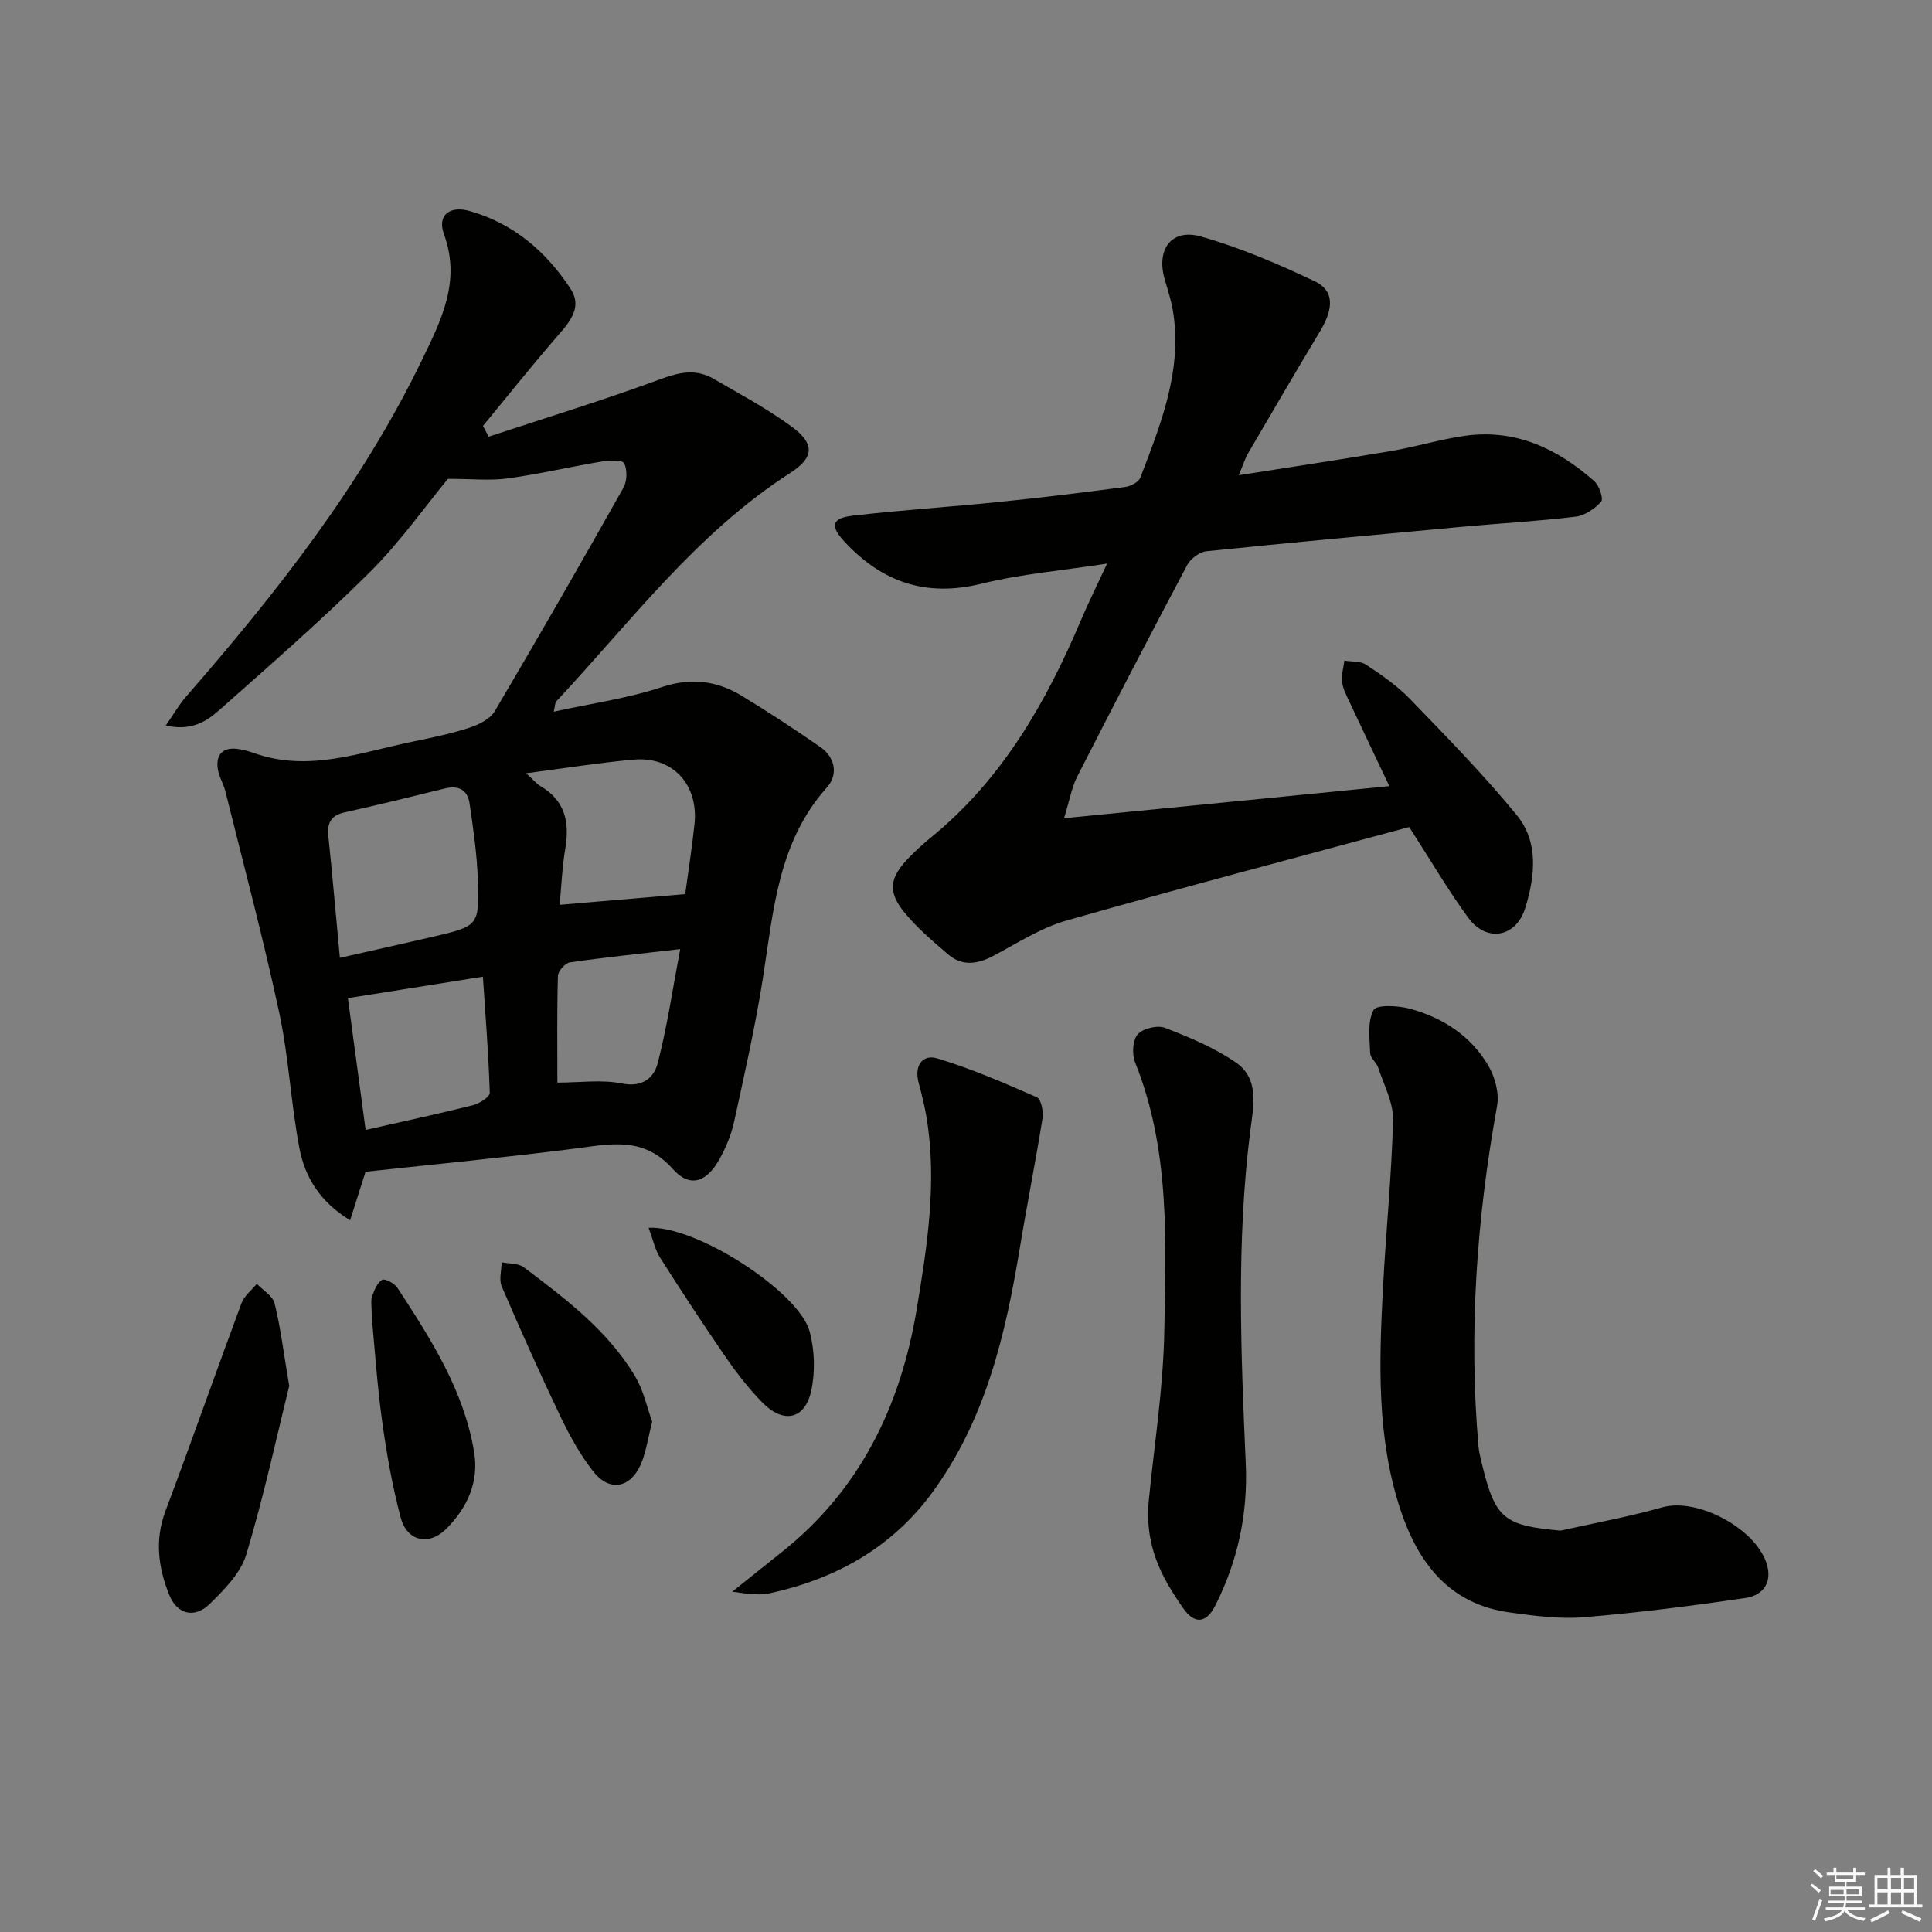
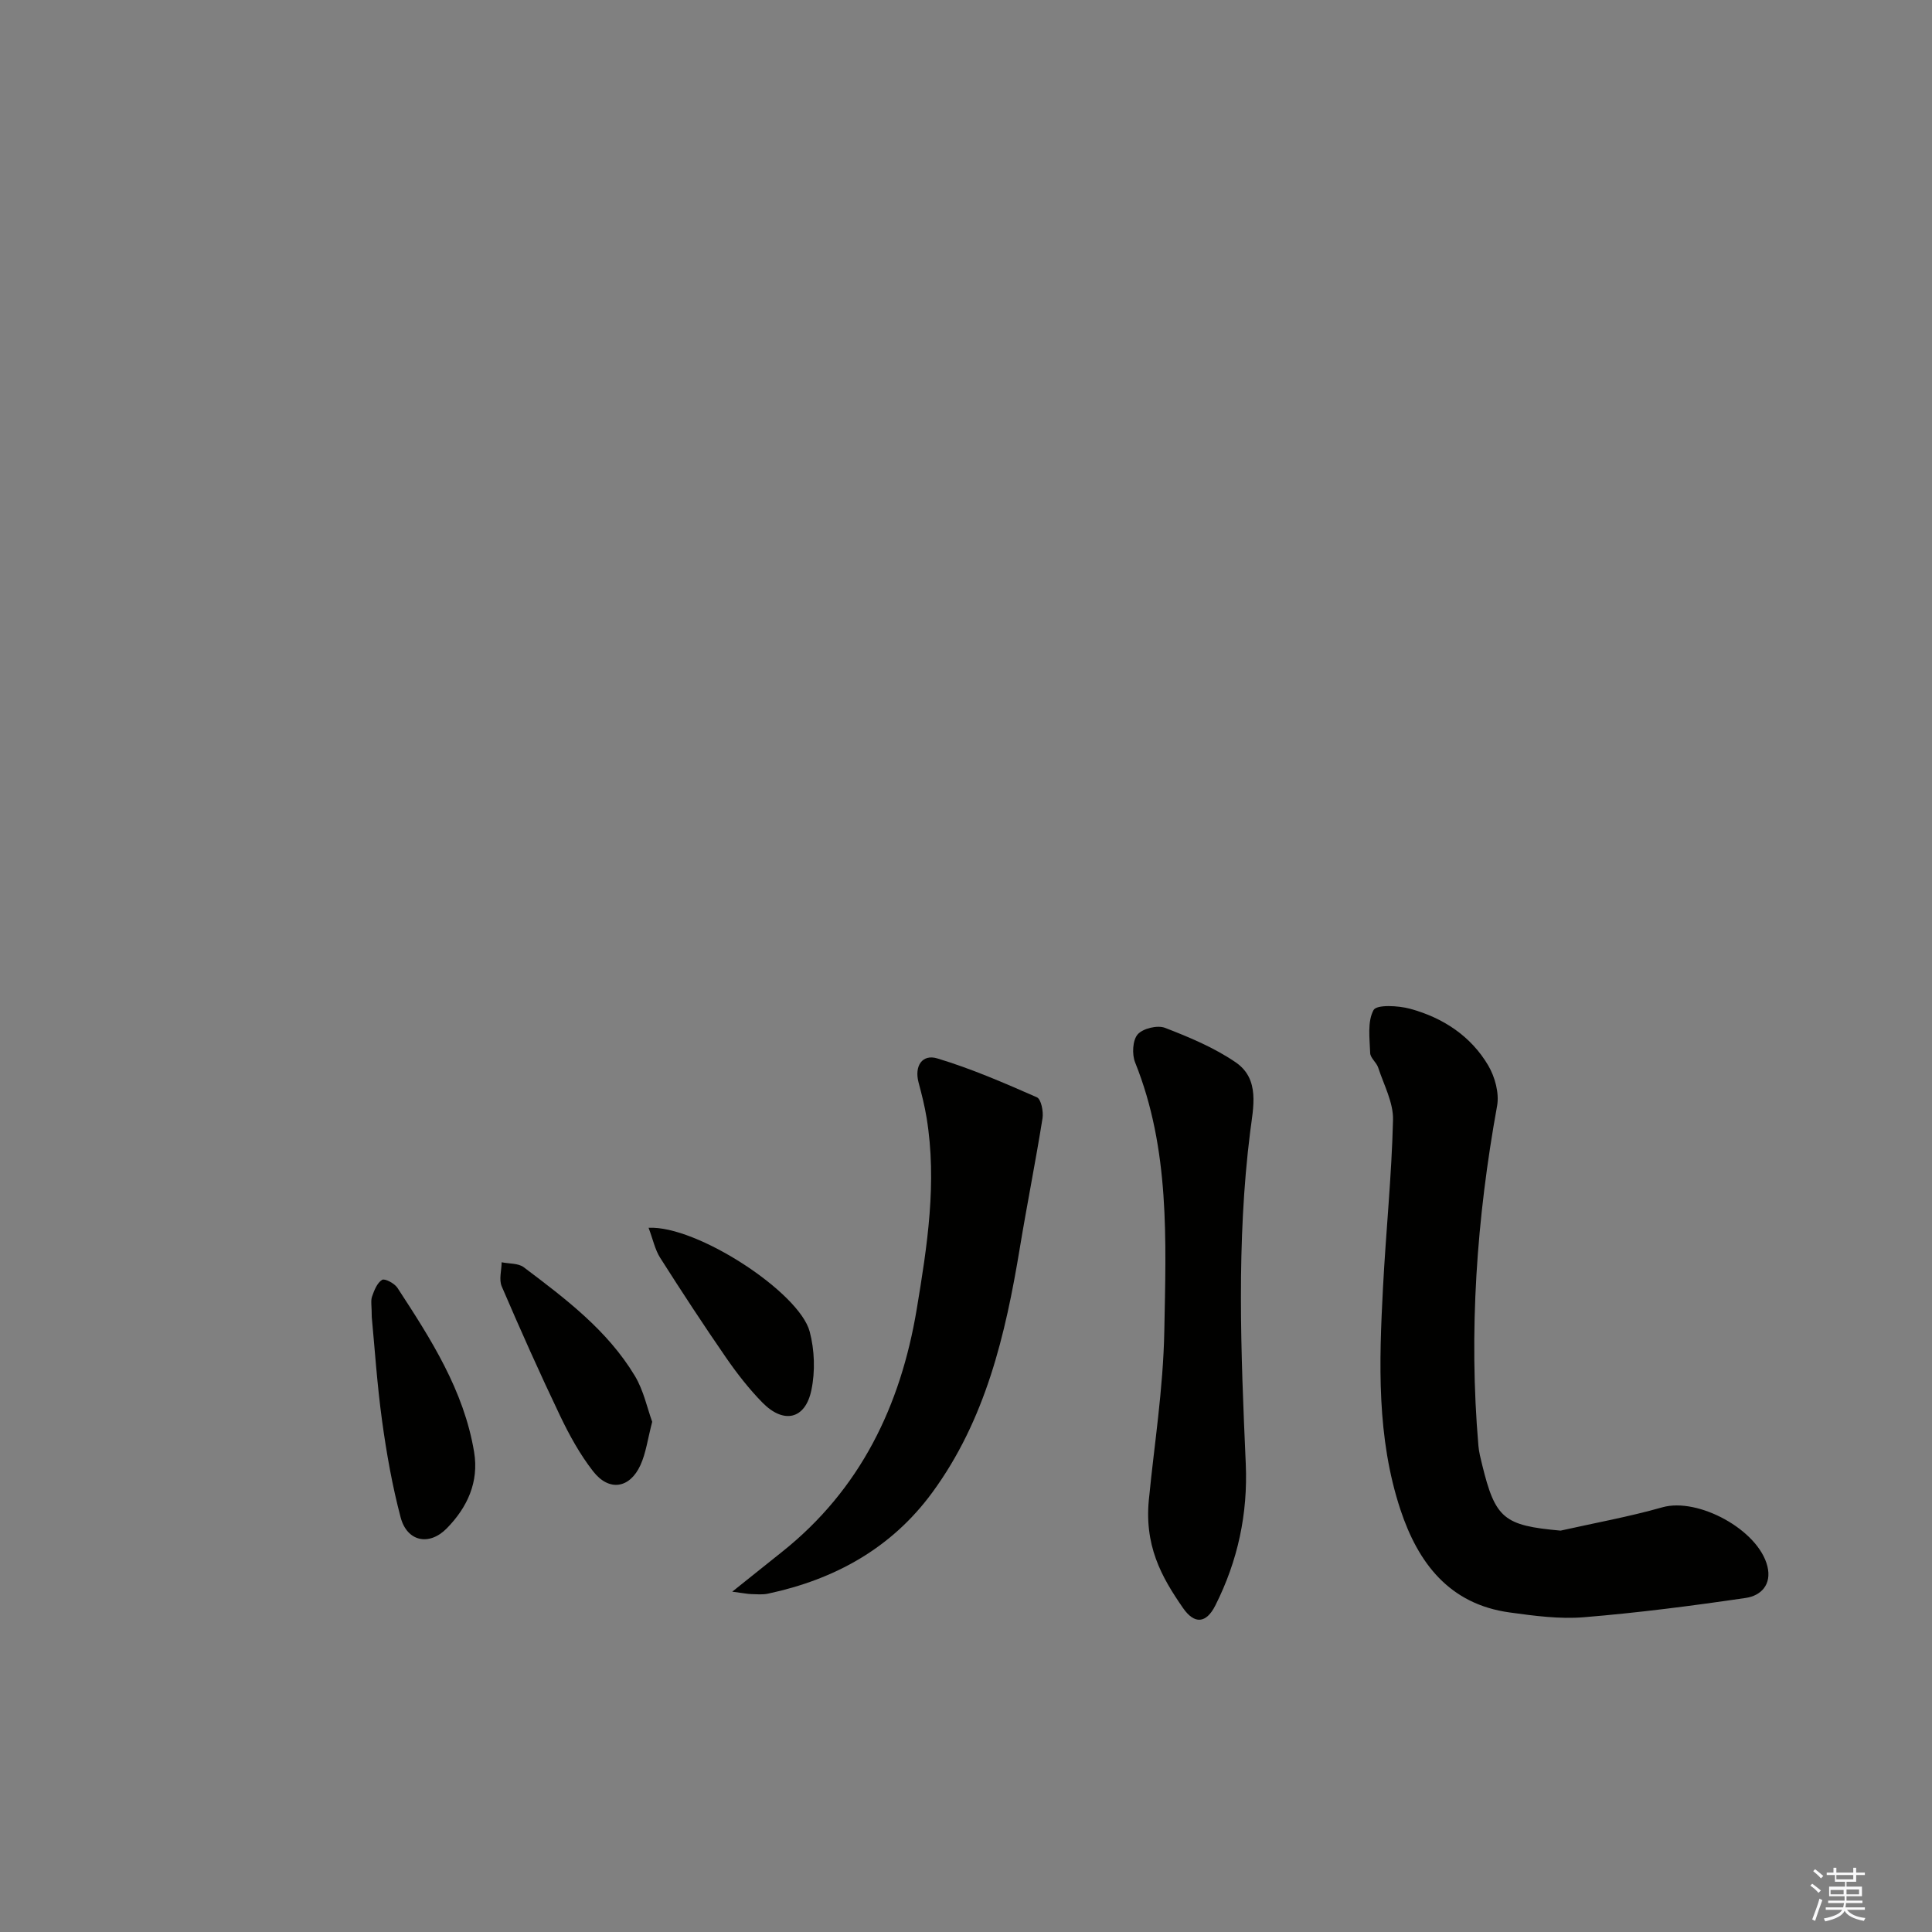
<svg xmlns="http://www.w3.org/2000/svg" enable-background="new 0 0 400 400" viewBox="0 0 400 400">
  <rect x="0" y="0" width="400" height="400" fill="#808080" stroke="none" />
  <g fill="#010100">
-     <path d="m101.16 90.41c11.9-3.93 23.89-7.59 35.64-11.93 3.91-1.45 7.32-2.14 10.9-.07 5.46 3.16 11.06 6.16 16.14 9.87 4.94 3.6 4.74 6.45-.26 9.66-19.4 12.46-33.01 30.81-48.44 47.31-.19.2-.16.61-.5 2.1 7.79-1.71 15.27-2.74 22.33-5.08 6.14-2.03 11.45-1.35 16.65 1.82 5.52 3.36 10.94 6.9 16.24 10.59 3.11 2.16 3.69 5.72 1.35 8.34-10.15 11.33-11.07 25.54-13.26 39.49-1.57 9.99-3.81 19.88-5.97 29.76-.59 2.71-1.72 5.41-3.09 7.84-2.66 4.71-6.1 5.85-9.59 1.92-6.08-6.84-12.97-5.16-20.35-4.22-14.33 1.83-28.72 3.21-43.27 4.79-.93 2.93-1.98 6.23-3.19 10.04-6.31-3.84-9.37-9-10.5-14.92-1.77-9.28-2.2-18.83-4.18-28.05-3.3-15.37-7.36-30.58-11.15-45.84-.4-1.6-1.36-3.09-1.58-4.69-.39-2.9 1.02-4.47 4.07-4.09 1.14.14 2.29.45 3.37.84 11.42 4.1 22.23-.18 33.18-2.4 3.89-.79 7.81-1.62 11.57-2.85 1.92-.63 4.21-1.79 5.17-3.4 9.05-15.32 17.9-30.75 26.63-46.25.77-1.36.82-3.68.17-5.06-.33-.71-3.02-.66-4.54-.4-6.54 1.09-13.01 2.62-19.57 3.52-3.66.5-7.45.09-12.39.09-4.7 5.69-9.91 13.09-16.23 19.38-10.01 9.95-20.68 19.25-31.25 28.62-2.63 2.33-5.85 4.26-10.93 3.06 1.66-2.38 2.74-4.3 4.17-5.94 18.75-21.52 36.34-43.84 48.86-69.72 4.01-8.28 8.12-16.32 4.55-26.08-1.41-3.87 1.15-5.96 5.37-4.76 9.02 2.57 15.78 8.37 20.84 16.07 2.34 3.57.22 6.45-2.26 9.29-5.43 6.25-10.59 12.73-15.86 19.11.4.74.78 1.49 1.16 2.24zm-30.79 107.9c6.9-1.56 13.01-2.91 19.1-4.33 9.62-2.24 9.79-2.27 9.46-11.91-.18-5.26-.95-10.51-1.71-15.72-.4-2.77-2.25-3.81-5.09-3.11-6.91 1.71-13.83 3.41-20.77 4.95-2.84.63-3.66 2.19-3.38 4.93.84 8.06 1.54 16.14 2.39 25.19zm38.57-38.22c1.56 1.43 2.18 2.22 2.99 2.69 5.04 2.96 6.02 7.39 5.12 12.81-.66 3.98-.83 8.03-1.18 11.74 9.11-.78 17.47-1.49 25.99-2.21.63-4.65 1.41-9.56 1.93-14.49.86-8.2-4.53-14.06-12.54-13.36-7.07.62-14.1 1.76-22.31 2.82zm-33.24 73.85c7.79-1.77 15.04-3.32 22.22-5.12 1.34-.34 3.51-1.72 3.48-2.56-.25-8.02-.89-16.02-1.42-24.05-9.68 1.54-18.56 2.96-27.95 4.45 1.14 8.47 2.36 17.57 3.67 27.28zm39.7-9.8c4.58 0 9.16-.67 13.43.19 4.24.85 6.57-1.26 7.32-4.14 1.97-7.55 3.09-15.32 4.68-23.69-8.38.97-15.62 1.71-22.83 2.75-.98.14-2.47 1.8-2.49 2.79-.21 7.43-.11 14.87-.11 22.1z" />
-     <path d="m287.65 162.76c-2.85-6.01-5.57-11.7-8.24-17.41-.63-1.34-1.37-2.73-1.55-4.16s.3-2.94.48-4.42c1.51.25 3.31.06 4.47.83 3.18 2.11 6.41 4.32 9.05 7.05 7.59 7.86 15.28 15.69 22.19 24.14 4.55 5.57 3.76 12.62 1.75 19.16-1.89 6.13-7.99 7.26-11.8 2.08-4.12-5.6-7.63-11.65-12.24-18.8-23.42 6.34-47.28 12.6-70.99 19.37-5.33 1.52-10.21 4.72-15.19 7.34-3.26 1.71-6.4 2.13-9.29-.35-3.14-2.7-6.36-5.42-8.97-8.6-3.6-4.37-3.19-7.22.83-11.39 1.5-1.55 3.12-3.01 4.8-4.38 14.58-11.97 23.61-27.74 30.83-44.77 1.54-3.64 3.31-7.19 5.43-11.76-9.21 1.42-17.79 2.14-26.05 4.17-11.47 2.82-20.58-.35-28.33-8.73-3.01-3.25-2.66-4.86 1.76-5.37 10.07-1.17 20.19-1.81 30.27-2.84 8.76-.89 17.5-1.96 26.22-3.12 1.11-.15 2.68-1.03 3.03-1.95 4.15-10.85 8.55-21.71 6.85-33.74-.34-2.44-1.1-4.82-1.8-7.2-1.84-6.25 1.35-10.68 7.49-8.94 8.08 2.29 15.92 5.65 23.53 9.25 4.07 1.93 3.98 5.59 1.16 10.3-5.05 8.41-10 16.87-14.94 25.34-.64 1.09-1.01 2.35-1.92 4.53 11.14-1.76 21.44-3.29 31.69-5.04 5.07-.86 10.03-2.4 15.11-3.12 10.48-1.48 19.2 2.66 26.82 9.42 1.02.9 1.92 3.65 1.4 4.22-1.32 1.47-3.38 2.87-5.29 3.1-7.75.94-15.57 1.37-23.35 2.08-17.7 1.63-35.4 3.26-53.08 5.08-1.43.15-3.27 1.52-3.97 2.83-7.72 14.54-15.3 29.15-22.78 43.82-1.15 2.25-1.57 4.88-2.73 8.62 23.12-2.26 45.01-4.43 67.35-6.64z" />
    <path d="m323.1 316.9c7.03-1.58 14.15-2.86 21.08-4.83 7.37-2.09 19.87 4.65 21.74 12.21.94 3.82-1.36 6.09-4.45 6.55-11.14 1.64-22.32 3.08-33.53 4-5.07.42-10.3-.29-15.39-.99-12.48-1.71-18.94-10.23-22.6-21.26-4.95-14.96-4.43-30.46-3.62-45.91.6-11.61 1.8-23.2 2.08-34.81.09-3.58-1.9-7.24-3.07-10.82-.35-1.08-1.63-2-1.66-3.02-.1-3.02-.61-6.5.7-8.9.64-1.17 5.14-.93 7.59-.26 6.76 1.85 12.54 5.61 16.15 11.73 1.39 2.36 2.31 5.73 1.84 8.35-4.23 23.32-5.9 46.74-3.87 70.39.11 1.31.45 2.6.76 3.88 2.74 11.24 4.52 12.63 16.25 13.69z" />
    <path d="m151.6 329.54c4.18-3.34 7.24-5.8 10.31-8.24 16.22-12.91 24.56-30.25 27.89-50.26 2.18-13.11 4.23-26.28 2.04-39.63-.4-2.44-1.01-4.86-1.65-7.25-.94-3.48.77-5.96 3.86-5.03 7.05 2.12 13.86 5.08 20.62 8.05.89.39 1.39 2.95 1.17 4.36-1.43 8.97-3.22 17.89-4.7 26.86-2.97 17.99-7.1 35.58-18.13 50.62-8.45 11.52-20.19 17.99-34.01 20.93-1.12.24-2.33.12-3.49.09-.79-.03-1.57-.2-3.91-.5z" />
    <path d="m237.95 309.66c.96-10.02 2.89-22.07 3.11-34.15.35-18.69 1.18-37.57-6.04-55.53-.68-1.68-.54-4.59.52-5.82 1.07-1.23 4.09-1.96 5.65-1.36 5.06 1.95 10.19 4.1 14.64 7.14 5.09 3.48 3.63 9.37 3.01 14.34-2.88 22.89-1.93 45.82-.92 68.74.46 10.4-1.65 20.15-6.29 29.36-1.9 3.77-4.34 3.97-6.73.5-4.38-6.34-8.2-12.98-6.95-23.22z" />
-     <path d="m59.88 286.95c-2.55 10.29-5.23 22.74-8.89 34.9-1.16 3.84-4.55 7.27-7.57 10.23-3.14 3.07-6.74 2.17-8.36-1.83-2.28-5.64-3.07-11.39-.79-17.45 5.38-14.28 10.41-28.69 15.73-42.99.56-1.52 2.09-2.68 3.17-4.01 1.27 1.34 3.29 2.49 3.68 4.05 1.21 4.8 1.79 9.76 3.03 17.1z" />
    <path d="m76.97 272.69c0-2.29-.25-3.37.06-4.26.45-1.28 1.05-2.83 2.08-3.45.56-.34 2.58.73 3.18 1.66 6.9 10.57 13.75 21.21 15.87 33.99 1.03 6.21-1.41 11.47-5.66 15.8-3.64 3.71-8.22 2.75-9.55-2.26-1.73-6.54-2.92-13.26-3.84-19.97-1.04-7.56-1.54-15.19-2.14-21.51z" />
    <path d="m135.03 294.37c-.94 3.6-1.29 6.46-2.43 8.96-2.22 4.86-6.51 5.52-9.8 1.29-2.73-3.5-4.93-7.5-6.85-11.52-4.22-8.83-8.21-17.77-12.07-26.76-.61-1.41-.04-3.32-.02-5 1.54.32 3.44.17 4.58 1.03 8.63 6.51 17.33 13.05 23.01 22.51 1.8 2.99 2.54 6.63 3.58 9.49z" />
    <path d="m134.28 254.2c9.99-.51 31.21 13.36 33.36 21.5 1.01 3.82 1.16 8.23.35 12.1-1.26 6.08-5.74 7.08-10.15 2.58-2.77-2.83-5.24-6-7.5-9.27-4.7-6.81-9.24-13.74-13.68-20.73-1.05-1.67-1.47-3.76-2.38-6.18z" />
  </g>
  <path d="m374.8 390.4.4-.4c.7.5 1.3 1 1.8 1.4l-.5.5c-.5-.6-1.1-1.1-1.7-1.5zm1 7.3-.6-.3c.5-1.4 1.1-2.8 1.5-4.3.2.1.4.2.6.3-.5 1.3-1 2.8-1.5 4.3zm-.4-10.3.4-.4c.4.3 1 .8 1.7 1.4l-.5.5c-.4-.5-1-1-1.6-1.5zm2.5.3h1.7v-1h.6v1h3.5v-1h.6v1h1.8v.5h-1.8v1.4h-2v1h3.2v2h-3.2v.9h3.3v.5h-3.4c0 .3-.1.6-.1.9h4v.5h-3.7c.7.9 1.9 1.5 3.8 1.7-.1.2-.2.4-.3.6-2.1-.4-3.5-1.1-4-2.1-.4 1-1.8 1.7-4 2.2-.1-.2-.2-.4-.3-.6 2.1-.4 3.4-1 3.8-1.8h-3.4v-.5h3.6c.1-.3.1-.6.2-.9h-3.3v-.5h3.4c0-.3 0-.6 0-.9h-3.2v-2h3.3v-1h-2.1v-1.4h-1.7v-.5zm1.1 3.5v1h2.7c0-.3 0-.4 0-.4 0-.1 0-.2 0-.2 0-.1 0-.2 0-.3h-2.7zm1.2-3v.9h3.5v-.9zm4.7 3h-2.6v.6.4h2.6z" fill="#fafafb" />
-   <path d="m393.6 386.7h.6v1.5h2.7v6.1h1.1v.6h-11v-.6h1.1v-6.1h2.7v-1.5h.6v1.5h2.1v-1.5zm-2.7 8.8.4.6c-1.2.6-2.5 1.3-3.8 1.9-.1-.2-.2-.4-.3-.6 1.2-.6 2.5-1.2 3.7-1.9zm-2.2-6.7v2.4h2.1v-2.4zm0 3v2.5h2.1v-2.5zm2.8-3v2.4h2.1v-2.4zm0 3v2.5h2.1v-2.5zm6 6.1c-1.4-.7-2.7-1.3-3.9-1.8l.3-.6c1.5.6 2.7 1.2 3.9 1.7zm-1.2-9.1h-2.1v2.4h2.1zm-2.1 3v2.5h2.1v-2.5z" fill="#fafafb" />
</svg>